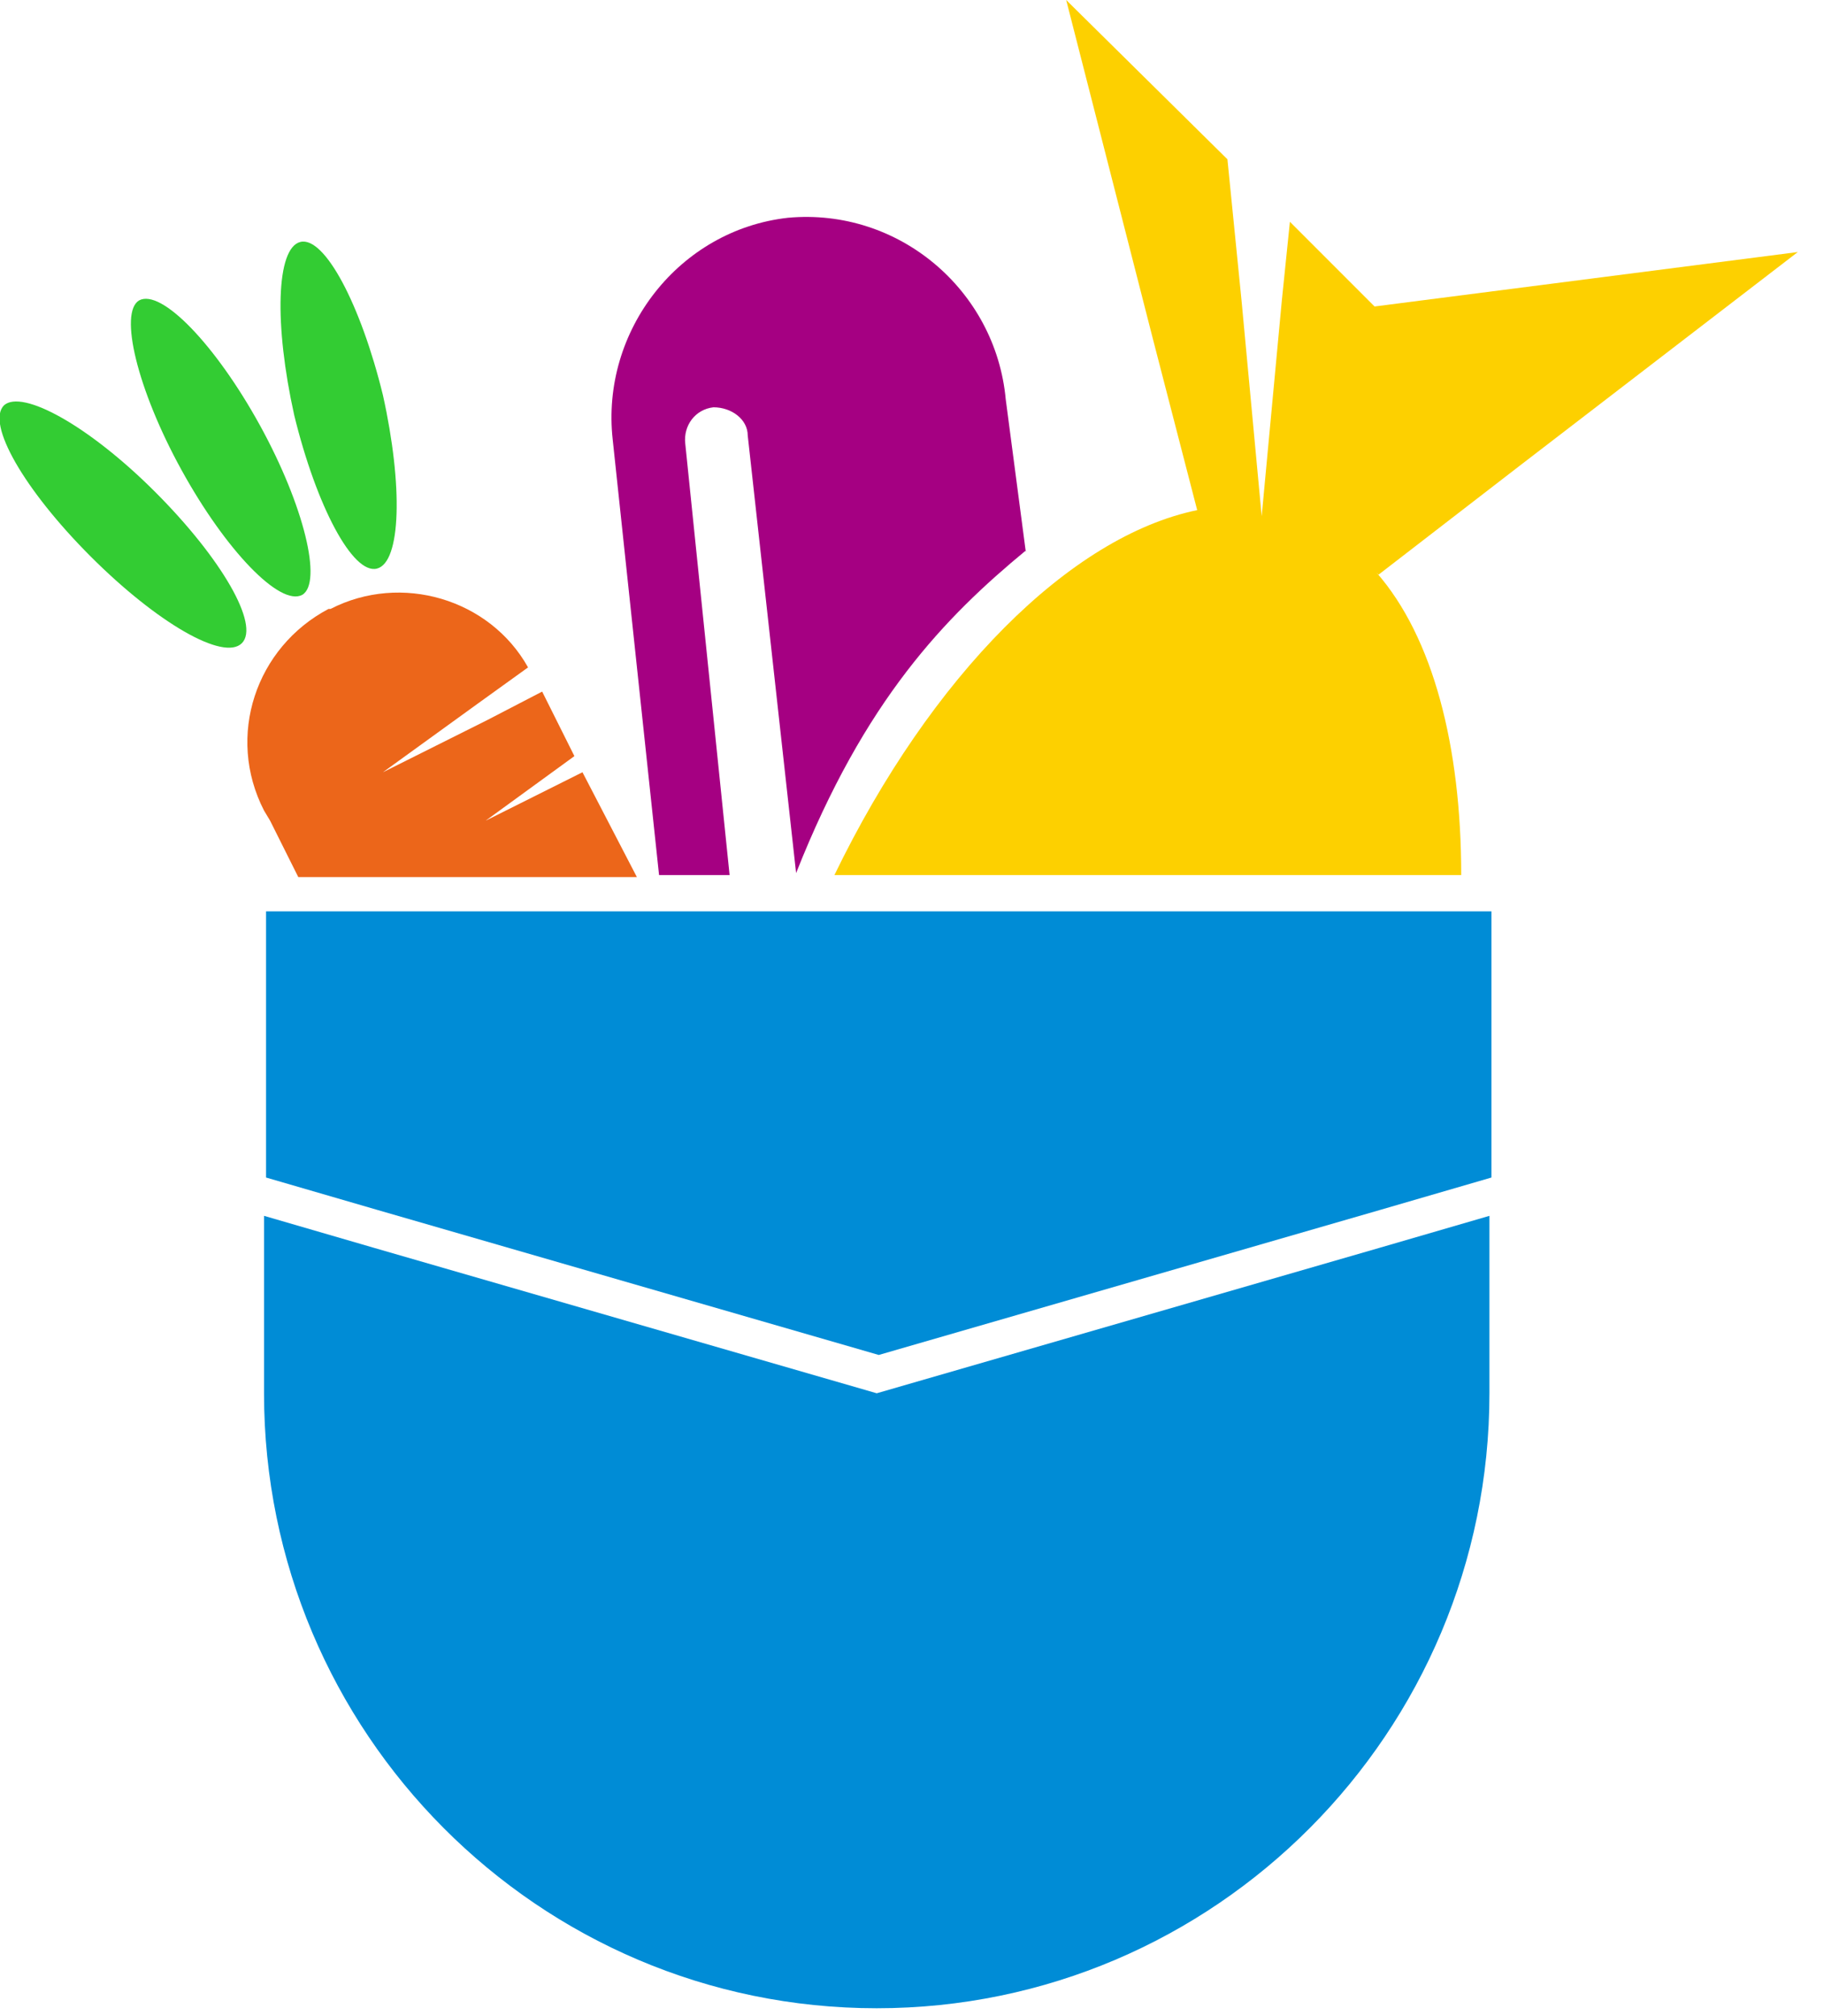
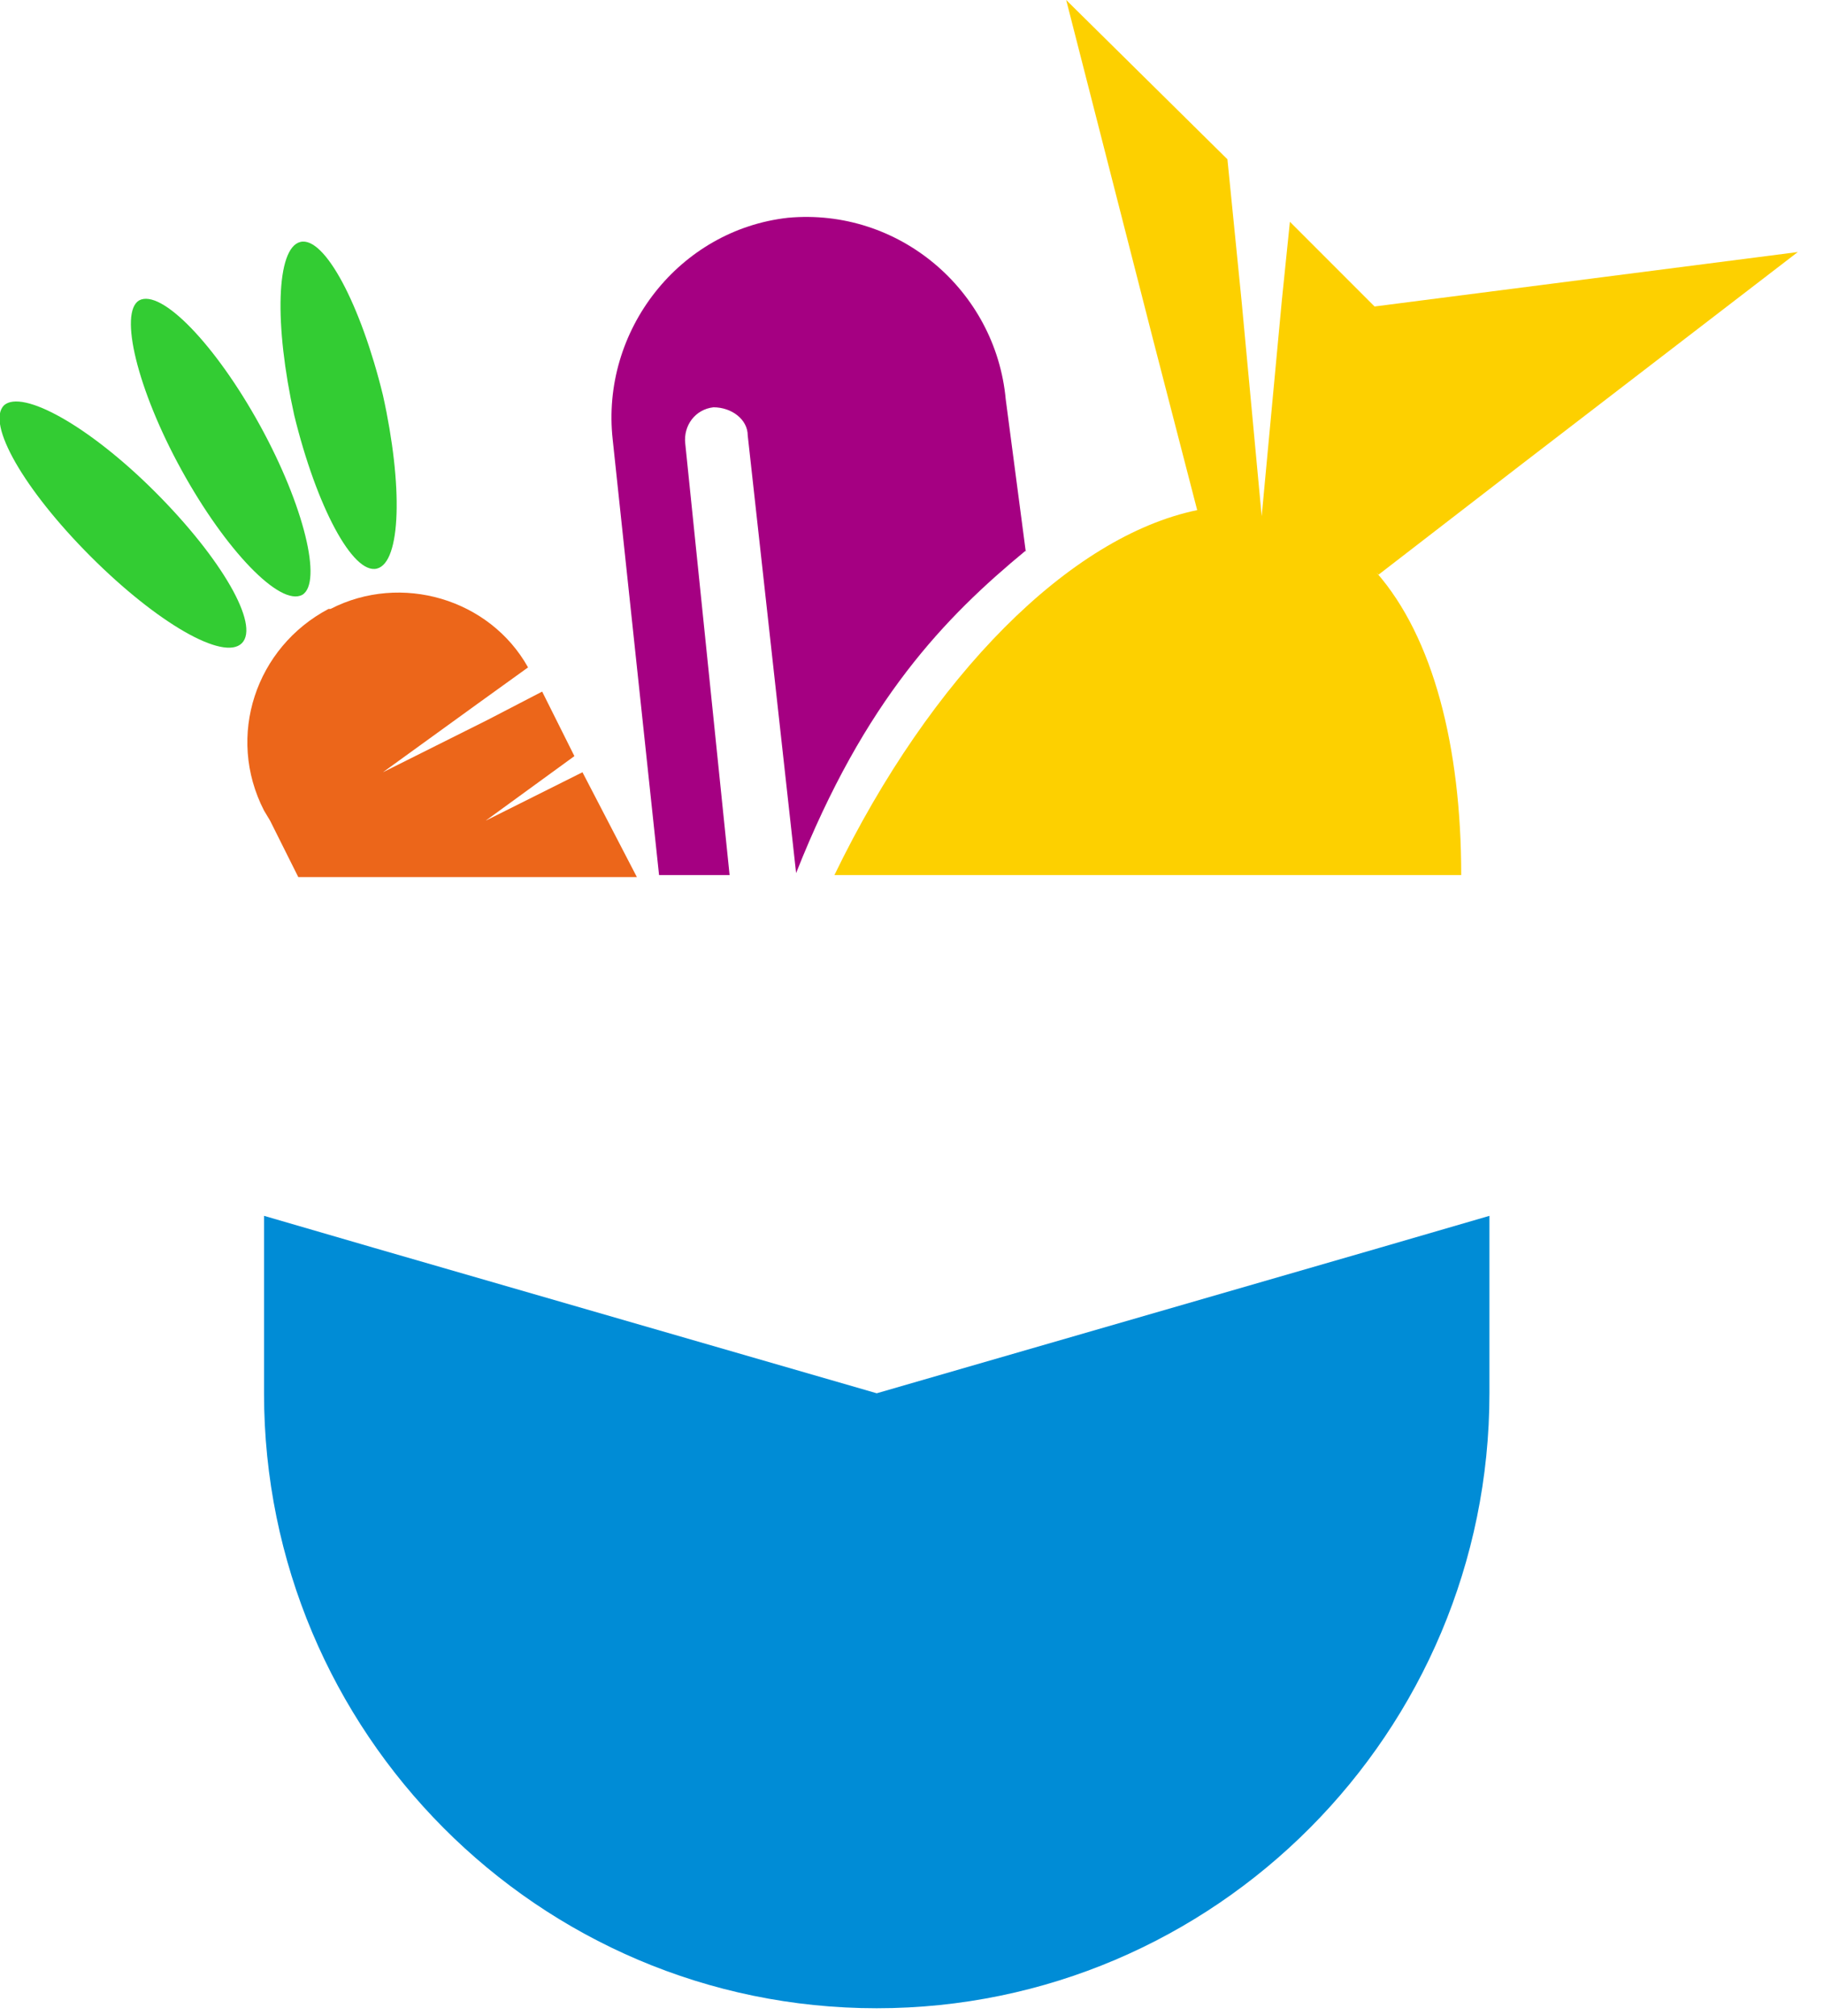
<svg xmlns="http://www.w3.org/2000/svg" id="_レイヤー_1" data-name="レイヤー_1" version="1.1" viewBox="0 0 90.5 100">
  <defs>
    <style>
      .st0 {
        fill: #3c3;
      }

      .st0, .st1, .st2, .st3 {
        fill-rule: evenodd;
      }

      .st1 {
        fill: #008cd6;
      }

      .st2 {
        fill: #ec661a;
      }

      .st4 {
        fill: #a50082;
      }

      .st3 {
        fill: #fdd000;
      }
    </style>
  </defs>
-   <path class="st1" d="M13.2,45.2h60.8v13.2l-5.5,1.6-24.9,7.2-24.9-7.2-5.5-1.6s0-13.2,0-13.2Z" />
  <path class="st1" d="M73.9,60.3v8.8c0,16.8-13.6,30.5-30.4,30.5h0c-16.8,0-30.4-13.7-30.4-30.5v-8.8l5.5,1.6,24.9,7.2,24.9-7.2s5.5-1.6,5.5-1.6Z" />
  <path class="st2" d="M16.4,30.2c3.5-1.8,7.9-.5,9.8,2.9l-2.5,1.8-4.7,3.4,5.2-2.6,2.7-1.4,1.6,3.2-4.4,3.2,4.8-2.4,2.7,5.2H14.8l-1.4-2.8-.3-.5c-1.9-3.7-.4-8.1,3.2-10,0,0,0,0,0,0h0Z" />
  <path class="st0" d="M6.9,14.9c1.1-.6,3.8,2.2,6,6.2,2.2,4,3.1,7.8,2.1,8.4-1.1.6-3.8-2.2-6-6.2-2.2-4-3.1-7.8-2.1-8.4ZM14.9,12c1.2-.3,3,3.1,4.1,7.6,1,4.5.9,8.3-.3,8.6-1.2.3-3-3.1-4.1-7.6-1-4.5-.9-8.3.3-8.6h0ZM.2,20.1c-.9.9,1,4.2,4.3,7.5s6.6,5.2,7.5,4.3c.9-.9-1-4.2-4.3-7.5S1.1,19.3.2,20.1Z" />
  <path class="st3" d="M68.4,28.5l7-5.4,13.8-10.6-21,2.7-4.2-4.2-.4,3.9-1,10.7-1-10.7-.7-7L52.9,0l4.3,16.8,2.2,8.5c-6.3,1.3-13.2,8.2-18,18.1h31.1c0-6.4-1.4-11.8-4.2-15Z" />
  <path class="st4" d="M50.9,27.4l-1-7.6c-.5-5.4-5.3-9.5-10.8-9-5.4.6-9.3,5.6-8.7,11l2.3,21.6h3.5l-2.2-21.4c-.1-.9.5-1.7,1.4-1.8,0,0,0,0,0,0,.9,0,1.7.6,1.7,1.4,0,0,0,0,0,0l2.4,21.7c3.4-8.6,7.4-12.7,11.4-16h0Z" />
</svg>